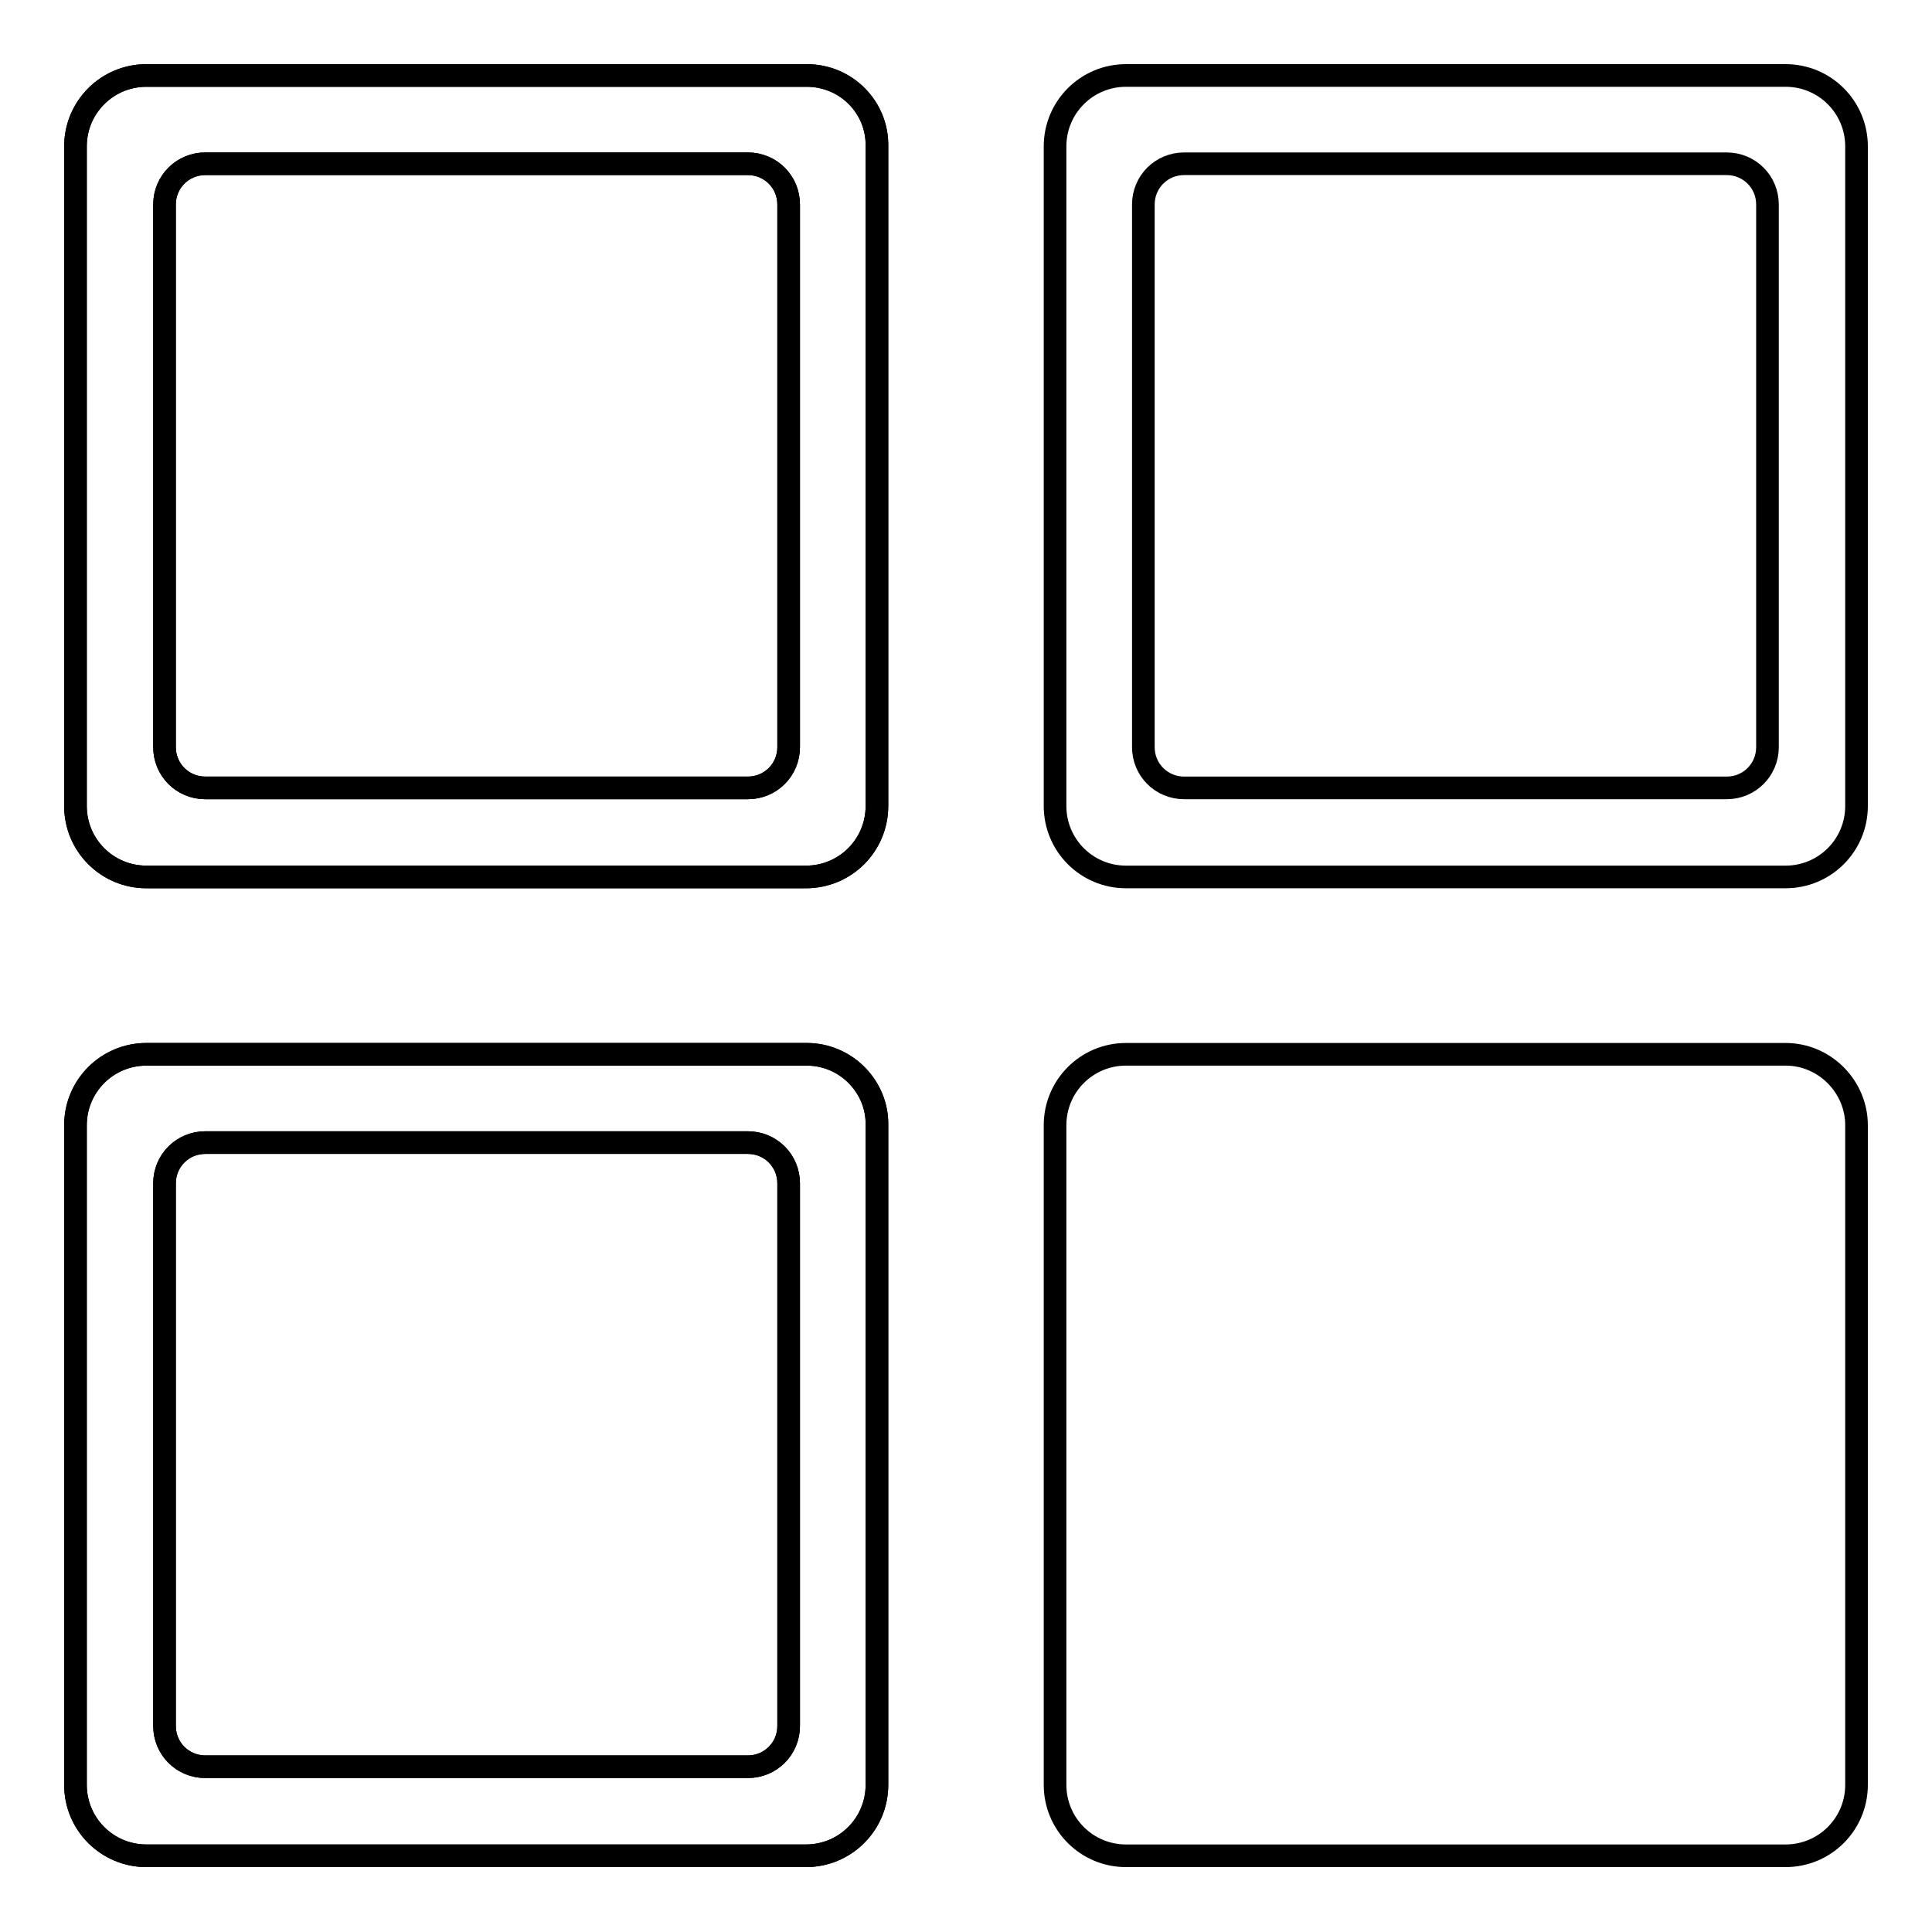
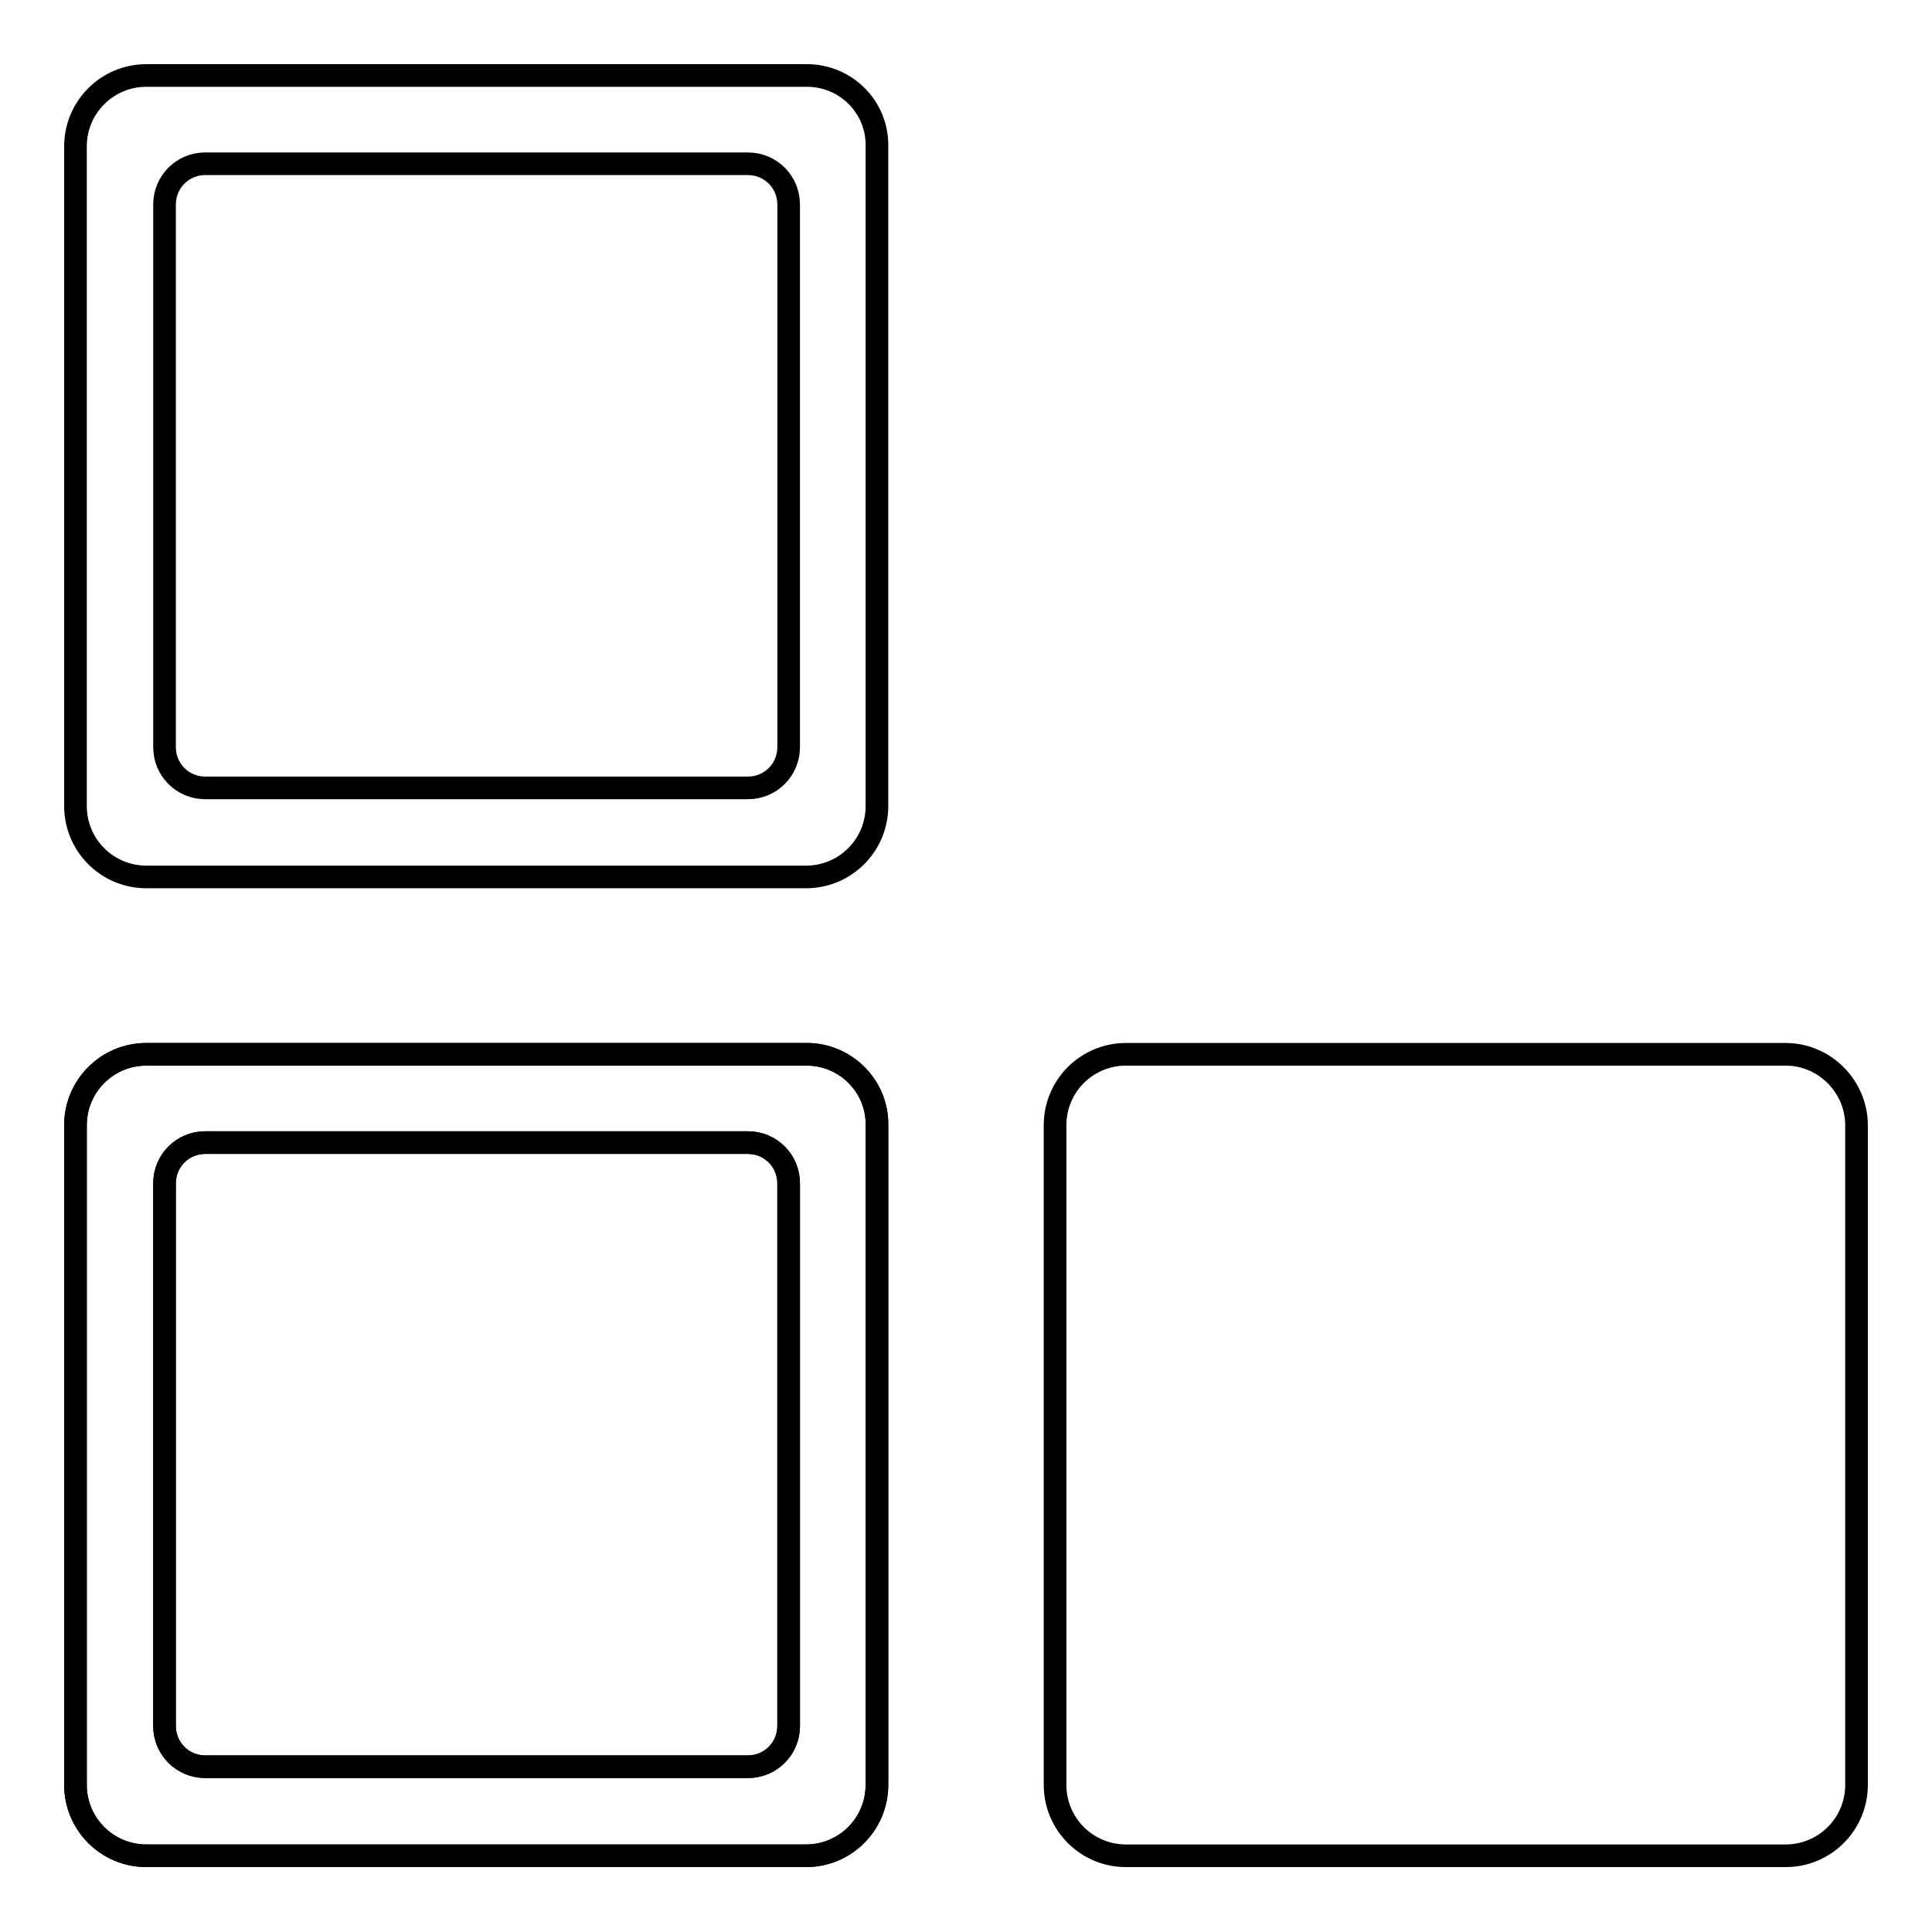
<svg xmlns="http://www.w3.org/2000/svg" version="1.1" x="0px" y="0px" viewBox="0 0 256 256" enable-background="new 0 0 256 256" xml:space="preserve">
  <g>
    <g>
-       <path stroke-width="3" fill-opacity="0" stroke="#000000" d="M106.9,10H19.4c-5.2,0-9.4,4.2-9.4,9.4v87.4c0,5.2,4.2,9.4,9.4,9.4h87.4c5.2,0,9.4-4.2,9.4-9.4V19.4C116.3,14.2,112.1,10,106.9,10z M104.5,99c0,3-2.4,5.4-5.4,5.4H27.2c-3,0-5.4-2.4-5.4-5.4V27.1c0-3,2.4-5.4,5.4-5.4h71.9c3,0,5.4,2.4,5.4,5.4L104.5,99L104.5,99z" />
-       <path stroke-width="3" fill-opacity="0" stroke="#000000" d="M236.6,10h-87.4c-5.2,0-9.4,4.2-9.4,9.4v87.4c0,5.2,4.2,9.4,9.4,9.4h87.4c5.2,0,9.4-4.2,9.4-9.4V19.4C246,14.2,241.8,10,236.6,10z M234.2,99c0,3-2.4,5.4-5.4,5.4h-71.9c-3,0-5.4-2.4-5.4-5.4V27.1c0-3,2.4-5.4,5.4-5.4h71.9c3,0,5.4,2.4,5.4,5.4V99z" />
      <path stroke-width="3" fill-opacity="0" stroke="#000000" d="M106.9,139.7H19.4c-5.2,0-9.4,4.2-9.4,9.4v87.4c0,5.2,4.2,9.4,9.4,9.4h87.4c5.2,0,9.4-4.2,9.4-9.4v-87.4C116.3,144,112.1,139.7,106.9,139.7z M104.5,228.7c0,3-2.4,5.4-5.4,5.4H27.2c-3,0-5.4-2.4-5.4-5.4v-71.9c0-3,2.4-5.4,5.4-5.4h71.9c3,0,5.4,2.4,5.4,5.4L104.5,228.7L104.5,228.7z" />
-       <path stroke-width="3" fill-opacity="0" stroke="#000000" d="M106.9,10H19.4c-5.2,0-9.4,4.2-9.4,9.4v87.4c0,5.2,4.2,9.4,9.4,9.4h87.4c5.2,0,9.4-4.2,9.4-9.4V19.4C116.3,14.2,112.1,10,106.9,10z M104.5,99c0,3-2.4,5.4-5.4,5.4H27.2c-3,0-5.4-2.4-5.4-5.4V27.1c0-3,2.4-5.4,5.4-5.4h71.9c3,0,5.4,2.4,5.4,5.4L104.5,99L104.5,99z" />
+       <path stroke-width="3" fill-opacity="0" stroke="#000000" d="M106.9,10H19.4c-5.2,0-9.4,4.2-9.4,9.4v87.4c0,5.2,4.2,9.4,9.4,9.4h87.4c5.2,0,9.4-4.2,9.4-9.4V19.4C116.3,14.2,112.1,10,106.9,10z M104.5,99c0,3-2.4,5.4-5.4,5.4H27.2c-3,0-5.4-2.4-5.4-5.4V27.1c0-3,2.4-5.4,5.4-5.4h71.9c3,0,5.4,2.4,5.4,5.4L104.5,99z" />
      <path stroke-width="3" fill-opacity="0" stroke="#000000" d="M106.9,139.7H19.4c-5.2,0-9.4,4.2-9.4,9.4v87.4c0,5.2,4.2,9.4,9.4,9.4h87.4c5.2,0,9.4-4.2,9.4-9.4v-87.4C116.3,144,112.1,139.7,106.9,139.7z M104.5,228.7c0,3-2.4,5.4-5.4,5.4H27.2c-3,0-5.4-2.4-5.4-5.4v-71.9c0-3,2.4-5.4,5.4-5.4h71.9c3,0,5.4,2.4,5.4,5.4L104.5,228.7L104.5,228.7z" />
      <path stroke-width="3" fill-opacity="0" stroke="#000000" d="M236.6,139.7h-87.4c-5.2,0-9.4,4.2-9.4,9.4v87.4c0,5.2,4.2,9.4,9.4,9.4h87.4c5.2,0,9.4-4.2,9.4-9.4v-87.4C246,144,241.8,139.7,236.6,139.7z" />
    </g>
  </g>
</svg>